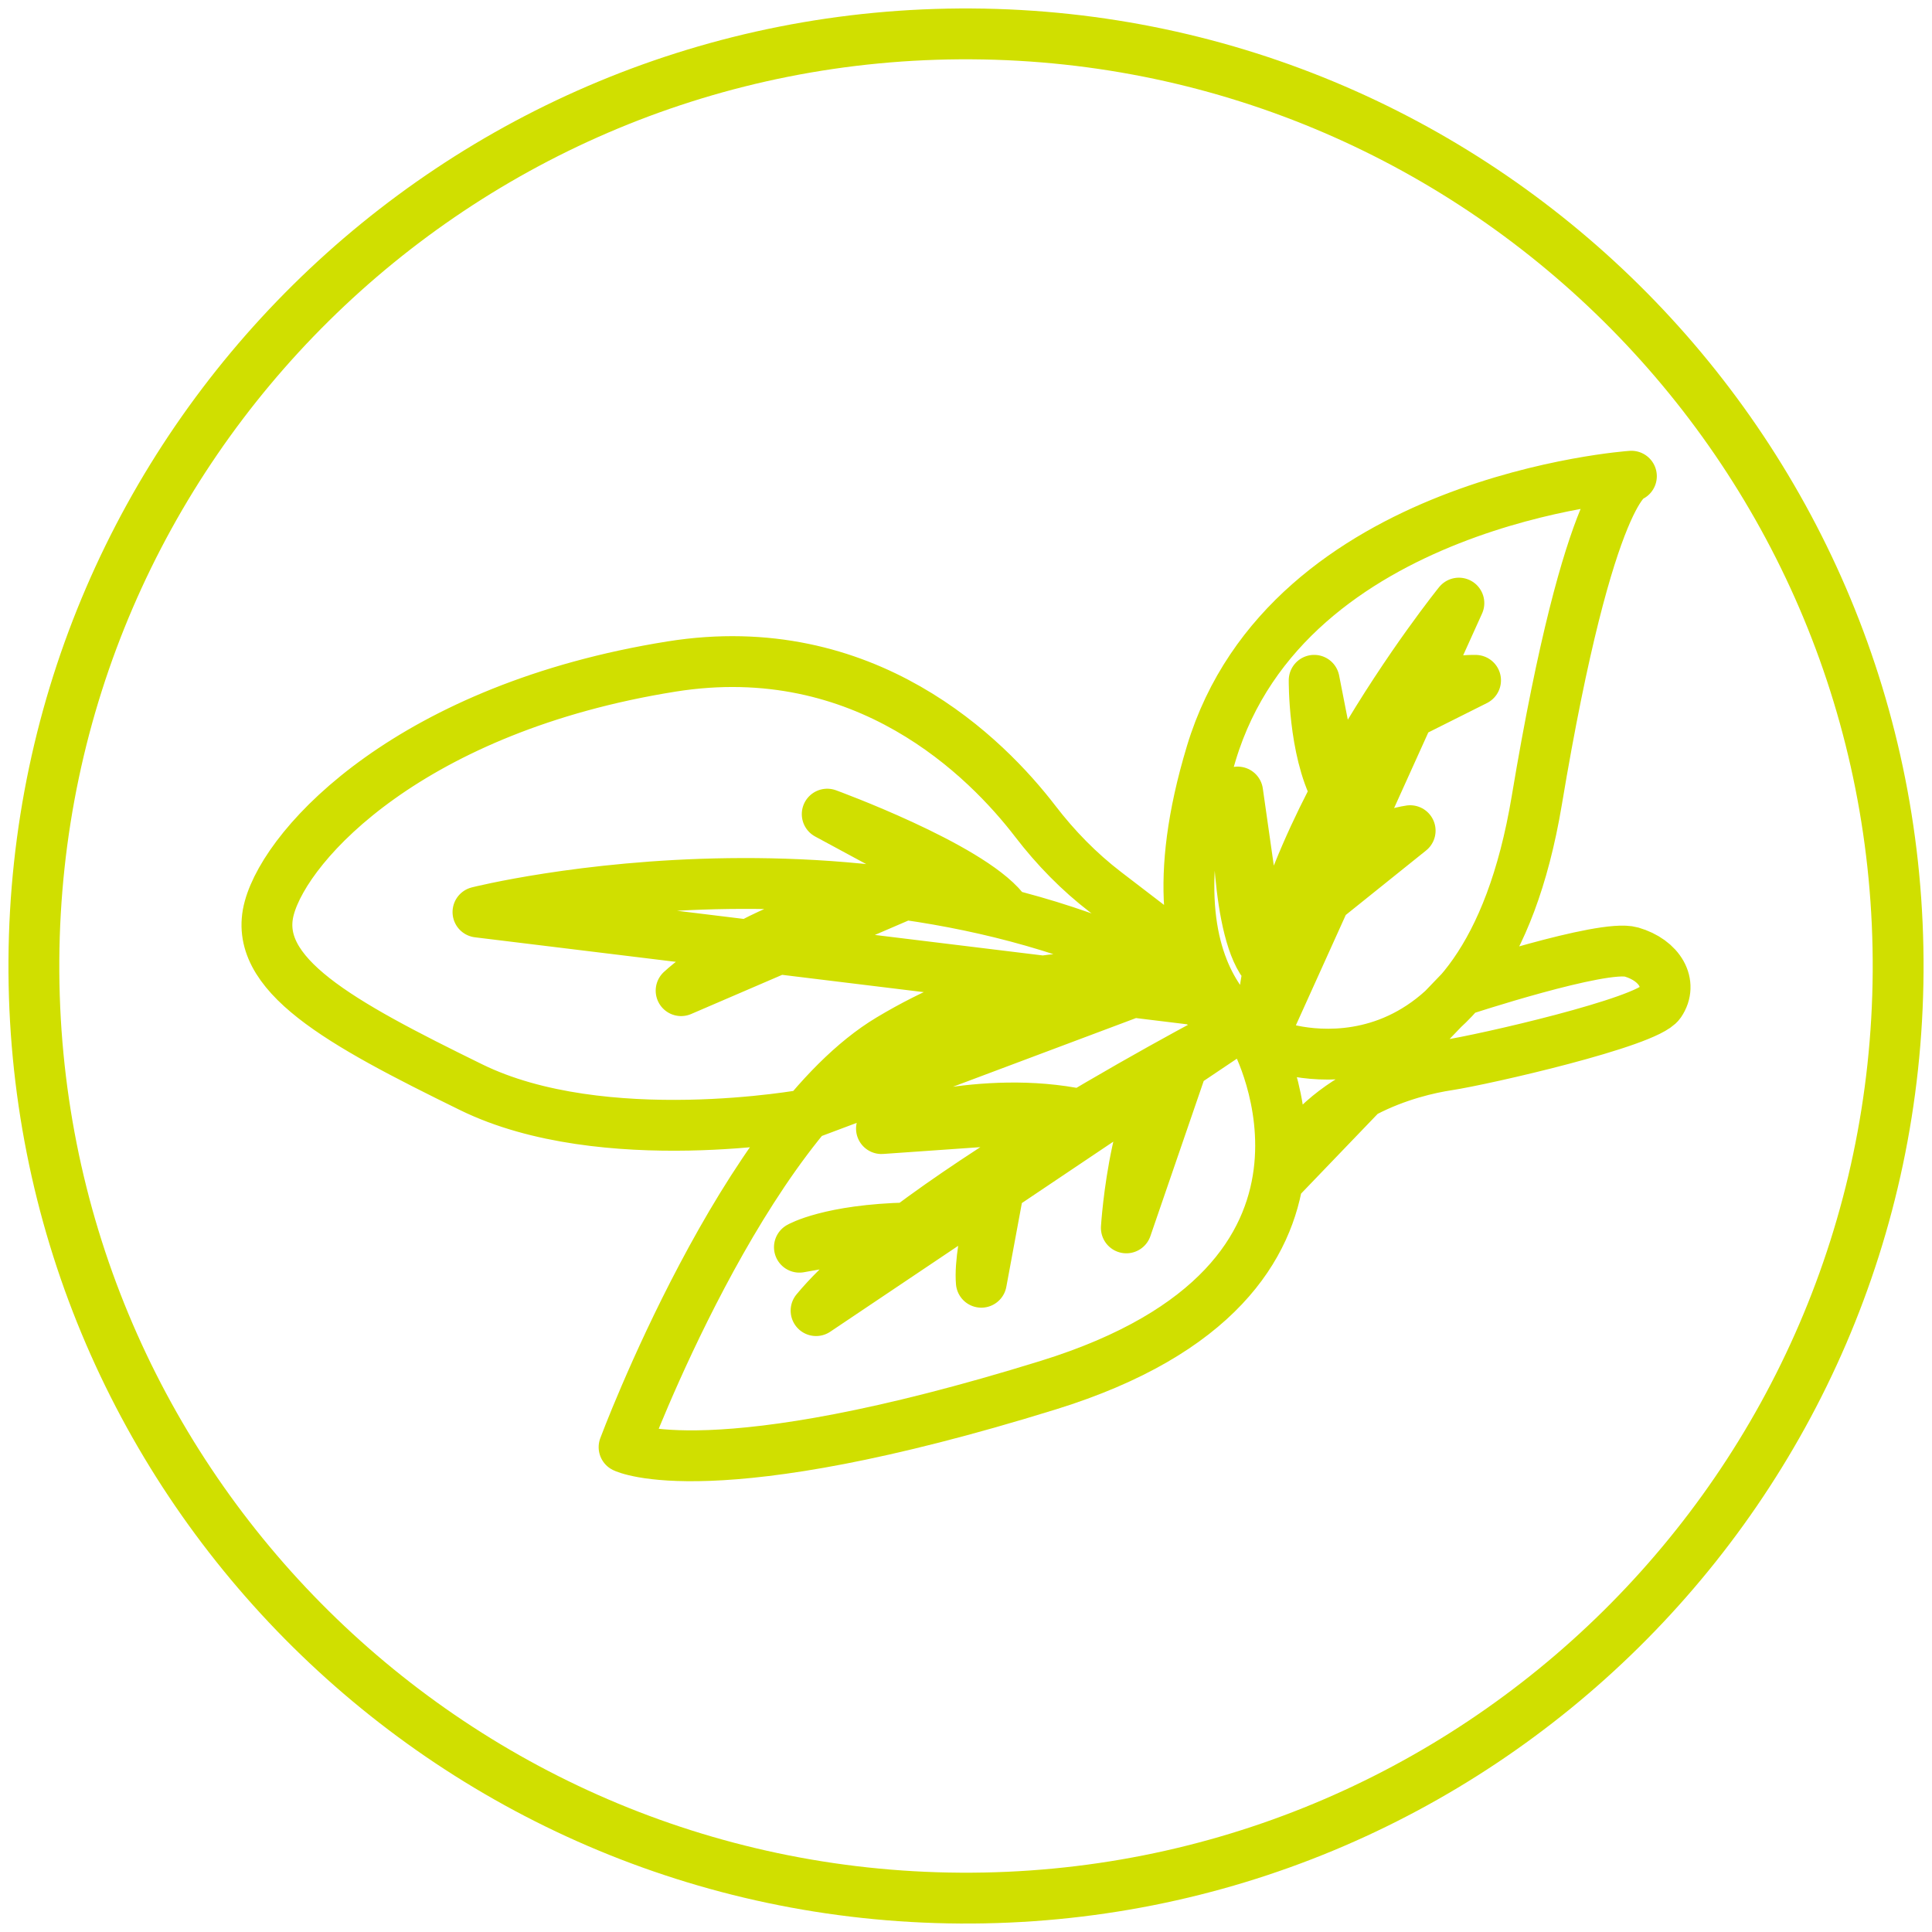
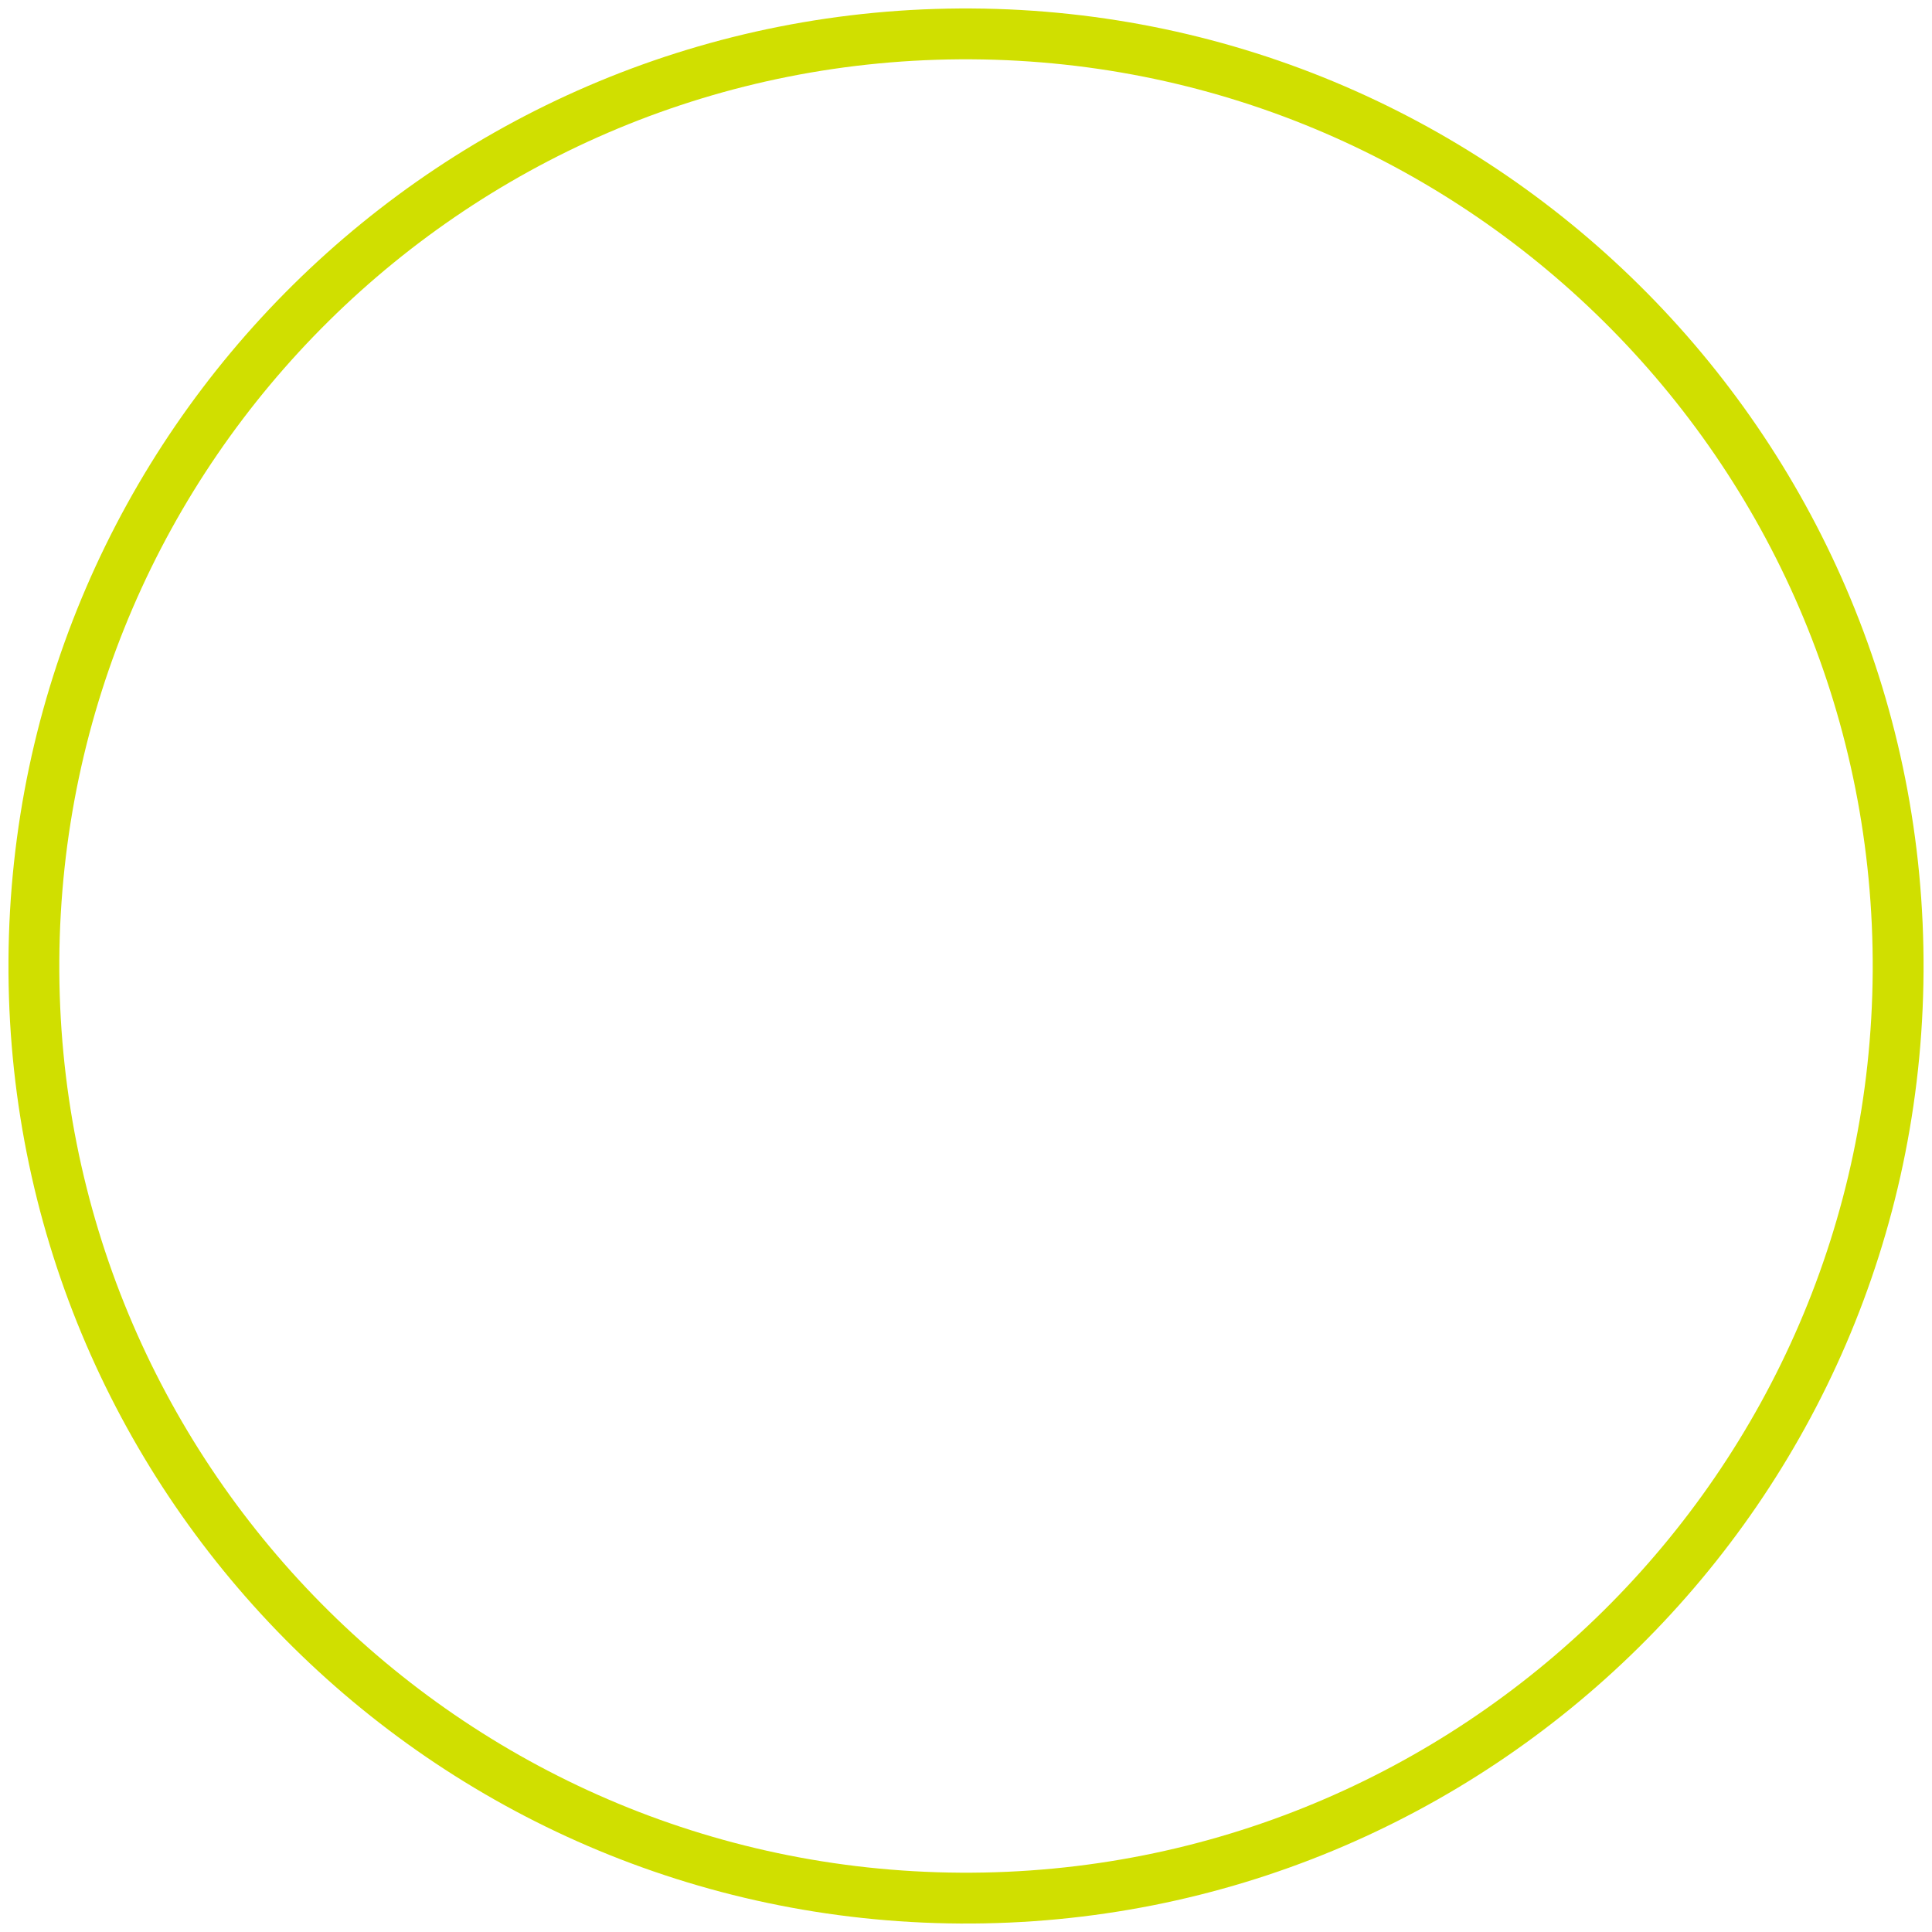
<svg xmlns="http://www.w3.org/2000/svg" width="114px" height="114px" viewBox="0 0 114 114" version="1.1">
  <title>Group 5</title>
  <g id="Page-1" stroke="none" stroke-width="1" fill="none" fill-rule="evenodd" stroke-linecap="round" stroke-linejoin="round">
    <g id="HTG_Ernährung" transform="translate(-984, -3743)" stroke="#D0DF00" stroke-width="3">
      <g id="Group-3" transform="translate(252, 3451)">
        <g id="Group-5" transform="translate(734, 294)">
-           <path d="M94.263,26.099 C94.263,26.099 73.985,27.483 69.471,42.457 C64.953,57.431 73.493,59.792 73.493,59.792 C73.493,59.792 85.536,64.036 88.681,45.224 C91.824,26.409 94.263,26.099 94.263,26.099 Z M84.083,33.587 C84.083,33.587 72.224,48.265 72.449,59.317 L84.083,33.587 Z M85.067,38.144 C85.067,38.144 80.661,37.98 78.784,41.292 L85.067,38.144 Z M81.208,47.015 C81.208,47.015 75.96,47.688 73.289,53.373 L81.208,47.015 Z M71.029,44.735 C71.029,44.735 70.825,52.059 72.444,54.665 L71.029,44.735 Z M75.544,38.142 C75.544,38.142 75.503,42.213 76.837,44.735 L75.544,38.142 Z M72.096,59.317 C72.096,59.317 79.813,73.545 59.863,79.729 C39.913,85.916 34.824,83.391 34.824,83.391 C34.824,83.391 41.881,64.478 50.503,59.317 C61.417,52.79 68.696,56.717 71.166,58.54 C71.781,58.994 72.096,59.317 72.096,59.317 Z M71.166,58.54 C71.166,58.54 51.818,68.498 46.153,75.335 L71.166,58.54 Z M64.461,70.453 C64.461,70.453 64.986,61.88 67.967,60.251 L64.461,70.453 Z M50.012,64.594 C50.012,64.594 55.928,62.538 61.796,63.769 L50.012,64.594 Z M57.215,66.593 C57.215,66.593 55.72,71.545 55.904,73.661 L57.215,66.593 Z M45.17,71.593 C45.17,71.593 46.937,70.563 51.604,70.453 L45.17,71.593 Z M45.595,63.764 C45.595,63.764 33.593,65.976 25.795,62.15 C17.994,58.327 12.821,55.478 13.89,51.572 C14.957,47.665 22.344,39.771 37.616,37.33 C49.069,35.498 56.226,42.732 59.089,46.462 C60.287,48.024 61.67,49.441 63.236,50.641 L68.93,55.007 L45.595,63.764 Z M26.203,51.817 C26.203,51.817 51.006,45.549 70.088,57.179 L26.203,51.817 Z M38.19,56.455 C38.19,56.455 42.887,52.013 51.006,50.939 L38.19,56.455 Z M46.811,46.039 C46.811,46.039 55.116,49.065 57.215,51.658 L46.811,46.039 Z M84.196,56.455 C84.196,56.455 92.578,53.689 94.263,54.175 C95.948,54.665 96.727,56.046 95.948,57.186 C95.166,58.327 85.561,60.523 83.425,60.848 C81.292,61.174 75.773,62.526 73.564,67.522 L84.196,56.455 Z" id="Stroke-1" />
          <path d="M110.001,55.336 C109.815,85.711 85.04,110.185 54.665,110 C24.289,109.814 -0.184,85.039 0,54.664 C0.187,24.289 24.962,-0.185 55.337,0 C85.712,0.186 110.185,24.961 110.001,55.336 Z" id="Stroke-3" />
        </g>
      </g>
    </g>
  </g>
</svg>